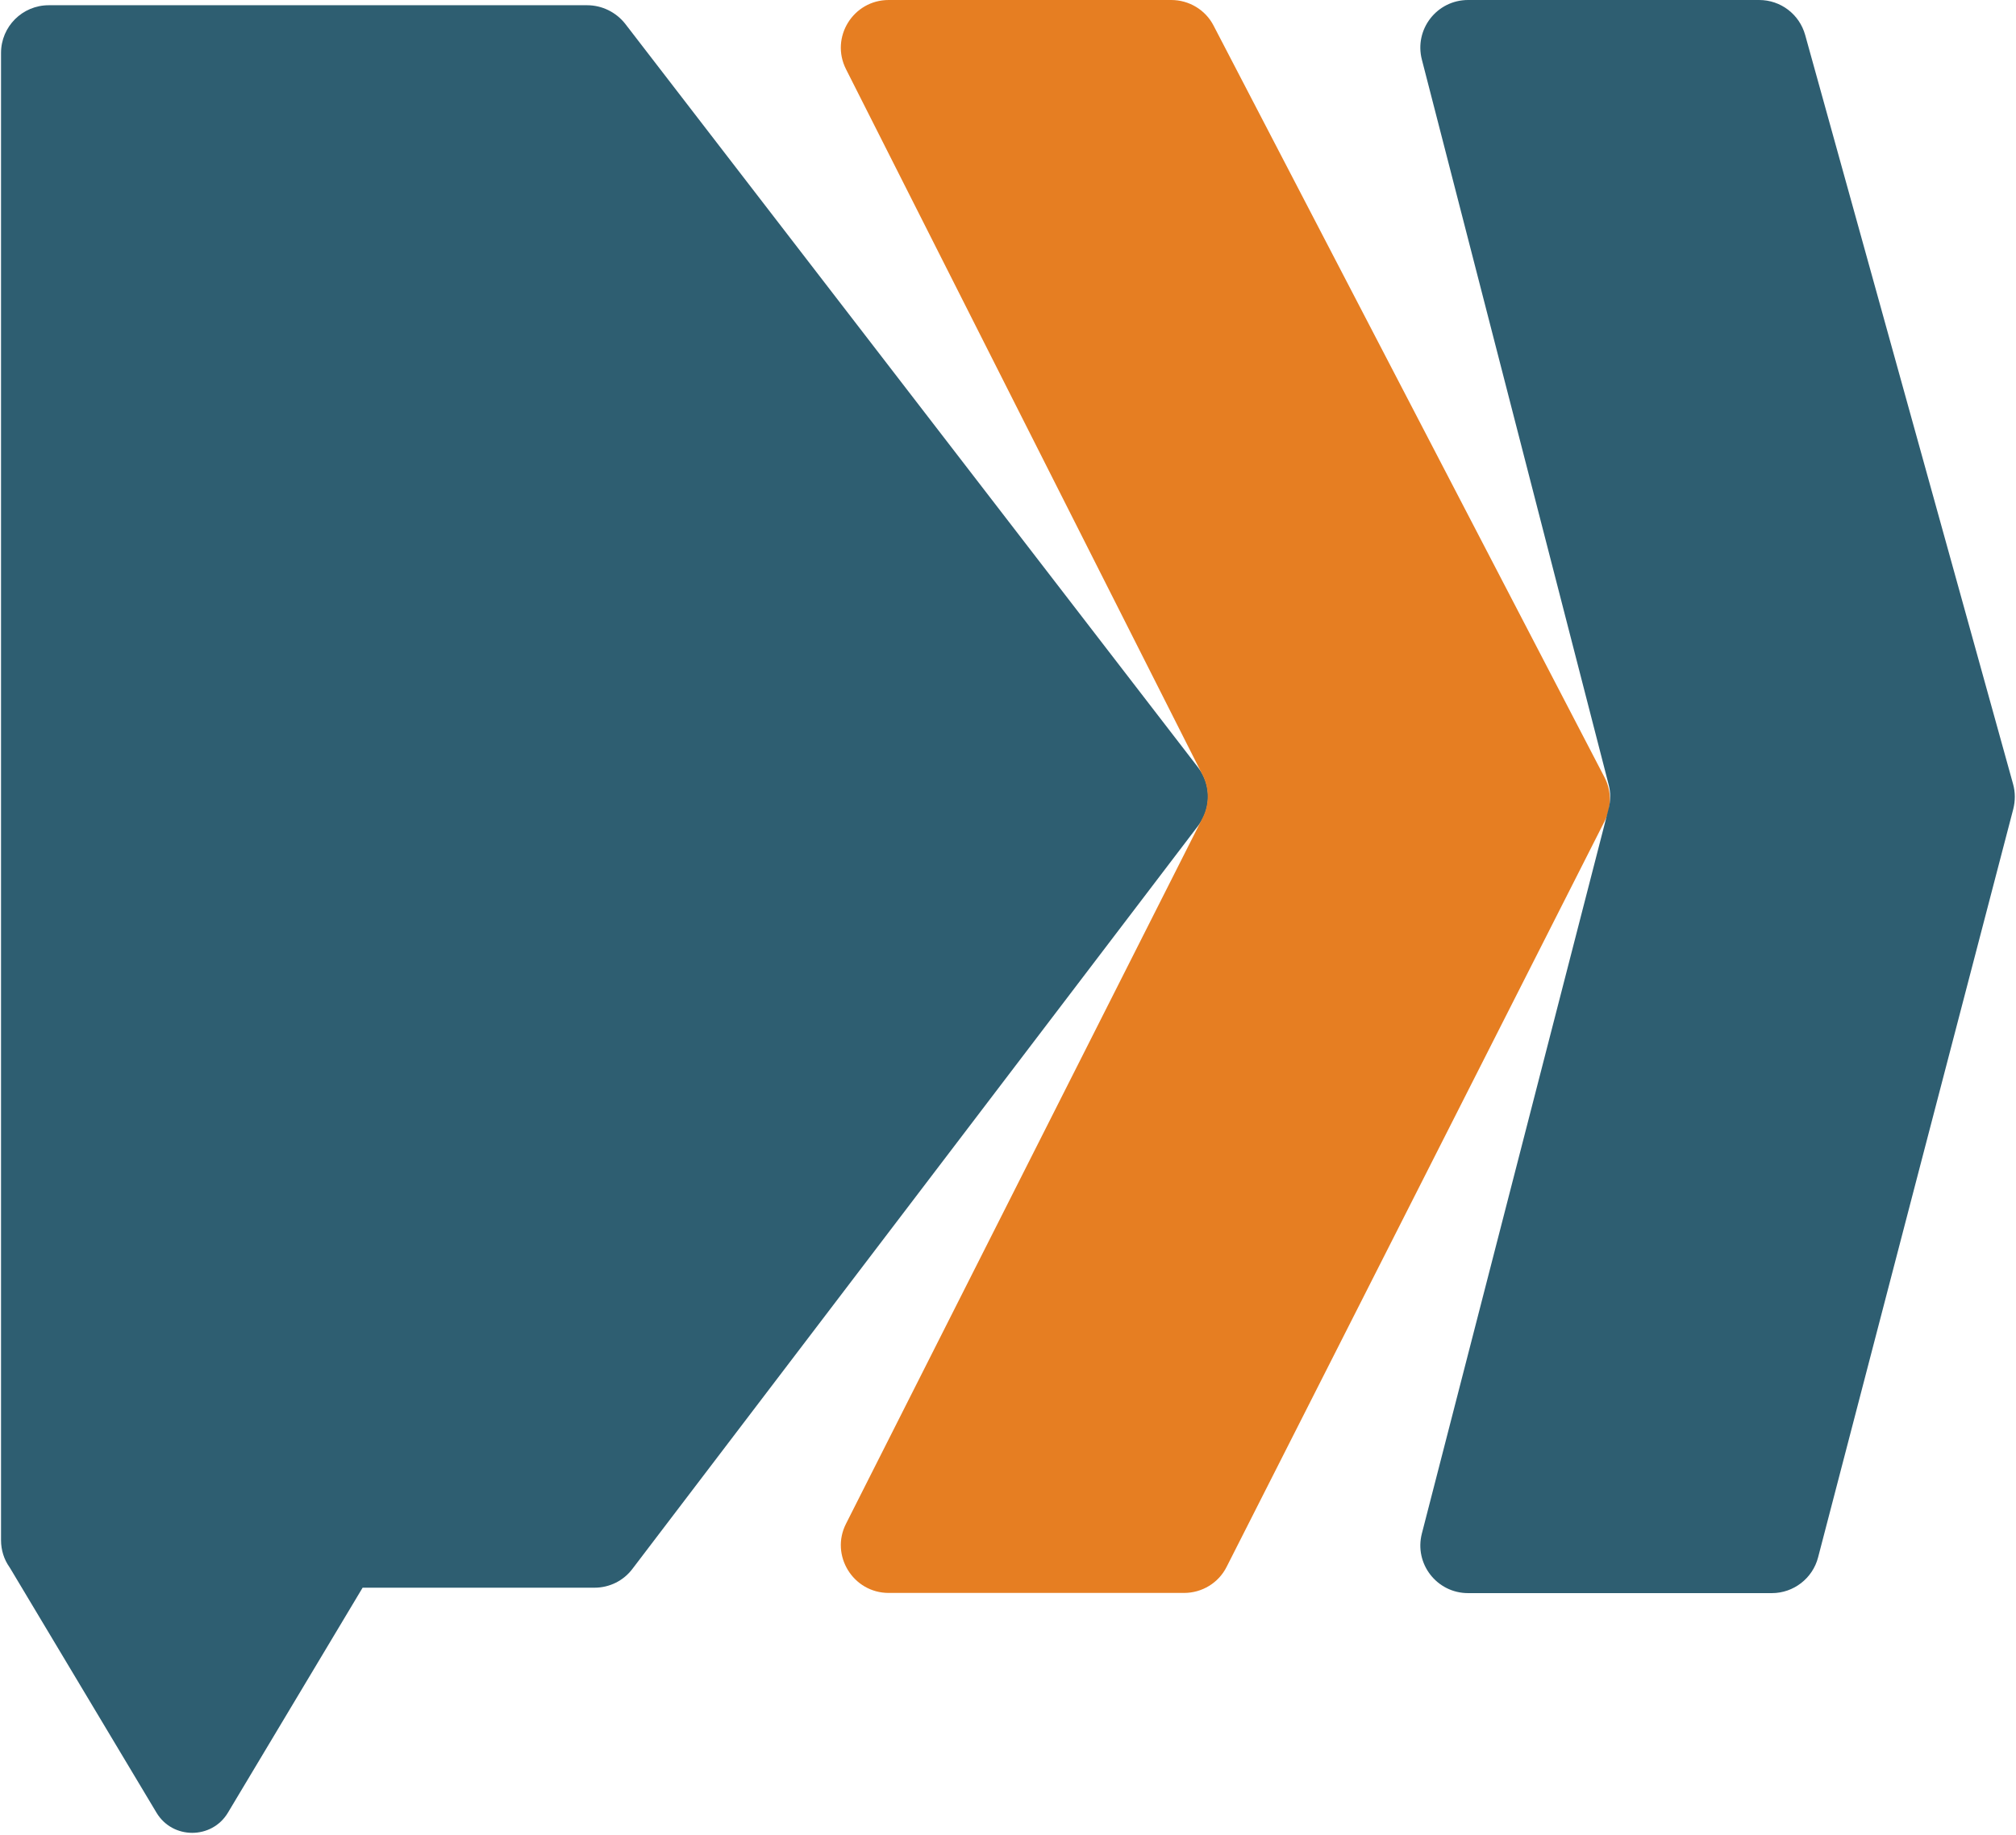
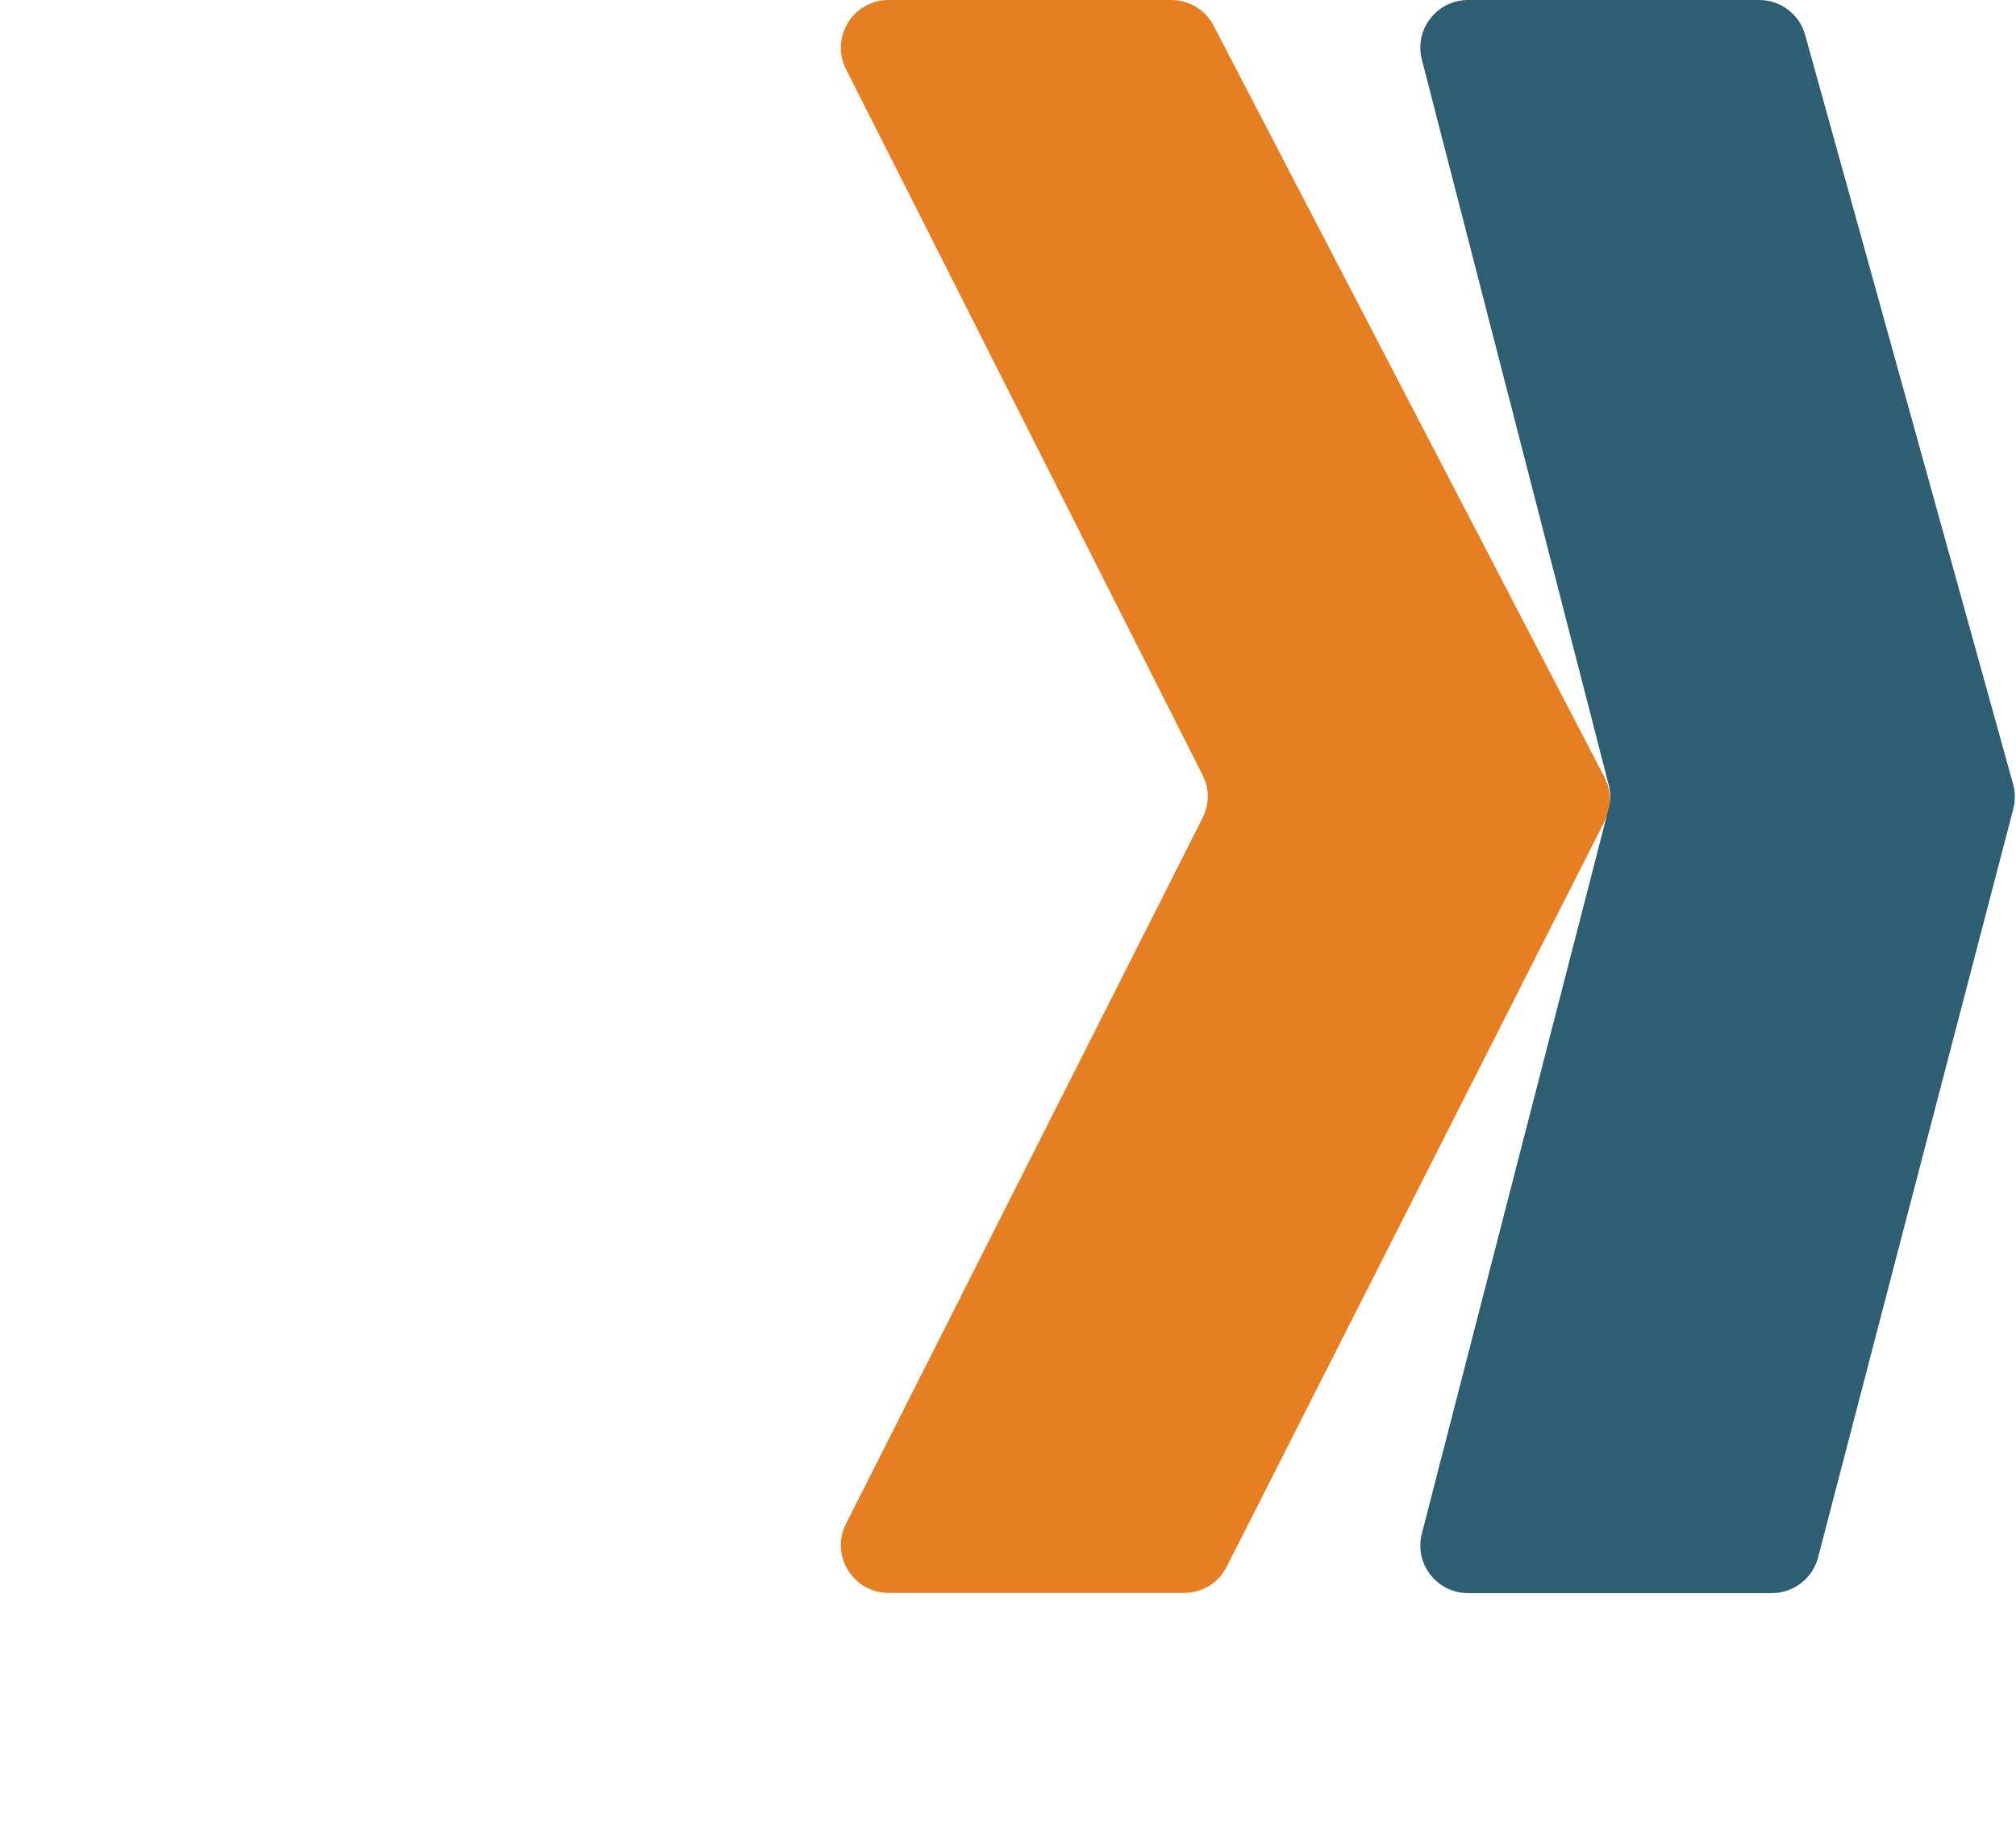
<svg xmlns="http://www.w3.org/2000/svg" width="425" height="387" viewBox="0 0 425 387" fill="none">
-   <path d="M252.605 174.094L133.336 330.79C131.442 333.315 128.483 334.775 125.326 334.775H76.443L48.036 382.233C44.643 387.875 36.397 387.875 33.004 382.233L2.072 330.553C2.072 330.553 1.993 330.475 1.993 330.435C0.849 328.818 0.218 326.845 0.218 324.754V11.164C0.218 5.602 4.716 1.104 10.279 1.104H123.788C126.905 1.104 129.864 2.564 131.797 5.01L252.605 161.864C255.367 165.454 255.367 170.464 252.605 174.094Z" fill="#2E5E71" />
  <path d="M187.388 0H246.924C250.672 0 254.144 2.091 255.84 5.405L338.26 163.916C339.759 166.796 339.759 170.228 338.299 173.108L258.602 330.356C256.906 333.749 253.434 335.879 249.607 335.879H187.348C179.852 335.879 174.96 327.95 178.353 321.283L253.513 172.476C254.973 169.636 254.973 166.243 253.513 163.403C228.459 113.814 203.406 64.186 178.353 14.597C174.96 7.89 179.852 0 187.348 0L187.388 0Z" fill="#E67E22" />
  <path d="M309.498 0H370.849C375.386 0 379.331 2.998 380.555 7.377C395.153 60.043 409.79 112.67 424.388 165.336C424.861 167.032 424.861 168.847 424.427 170.583C410.697 223.17 396.967 275.797 383.277 328.384C382.133 332.802 378.108 335.919 373.532 335.919H309.498C302.909 335.919 298.096 329.725 299.753 323.334C312.891 272.364 325.99 221.434 339.128 170.464C339.562 168.808 339.562 167.072 339.128 165.454C325.99 114.485 312.891 63.554 299.753 12.585C298.096 6.194 302.909 0 309.498 0Z" fill="#2E5E71" />
</svg>